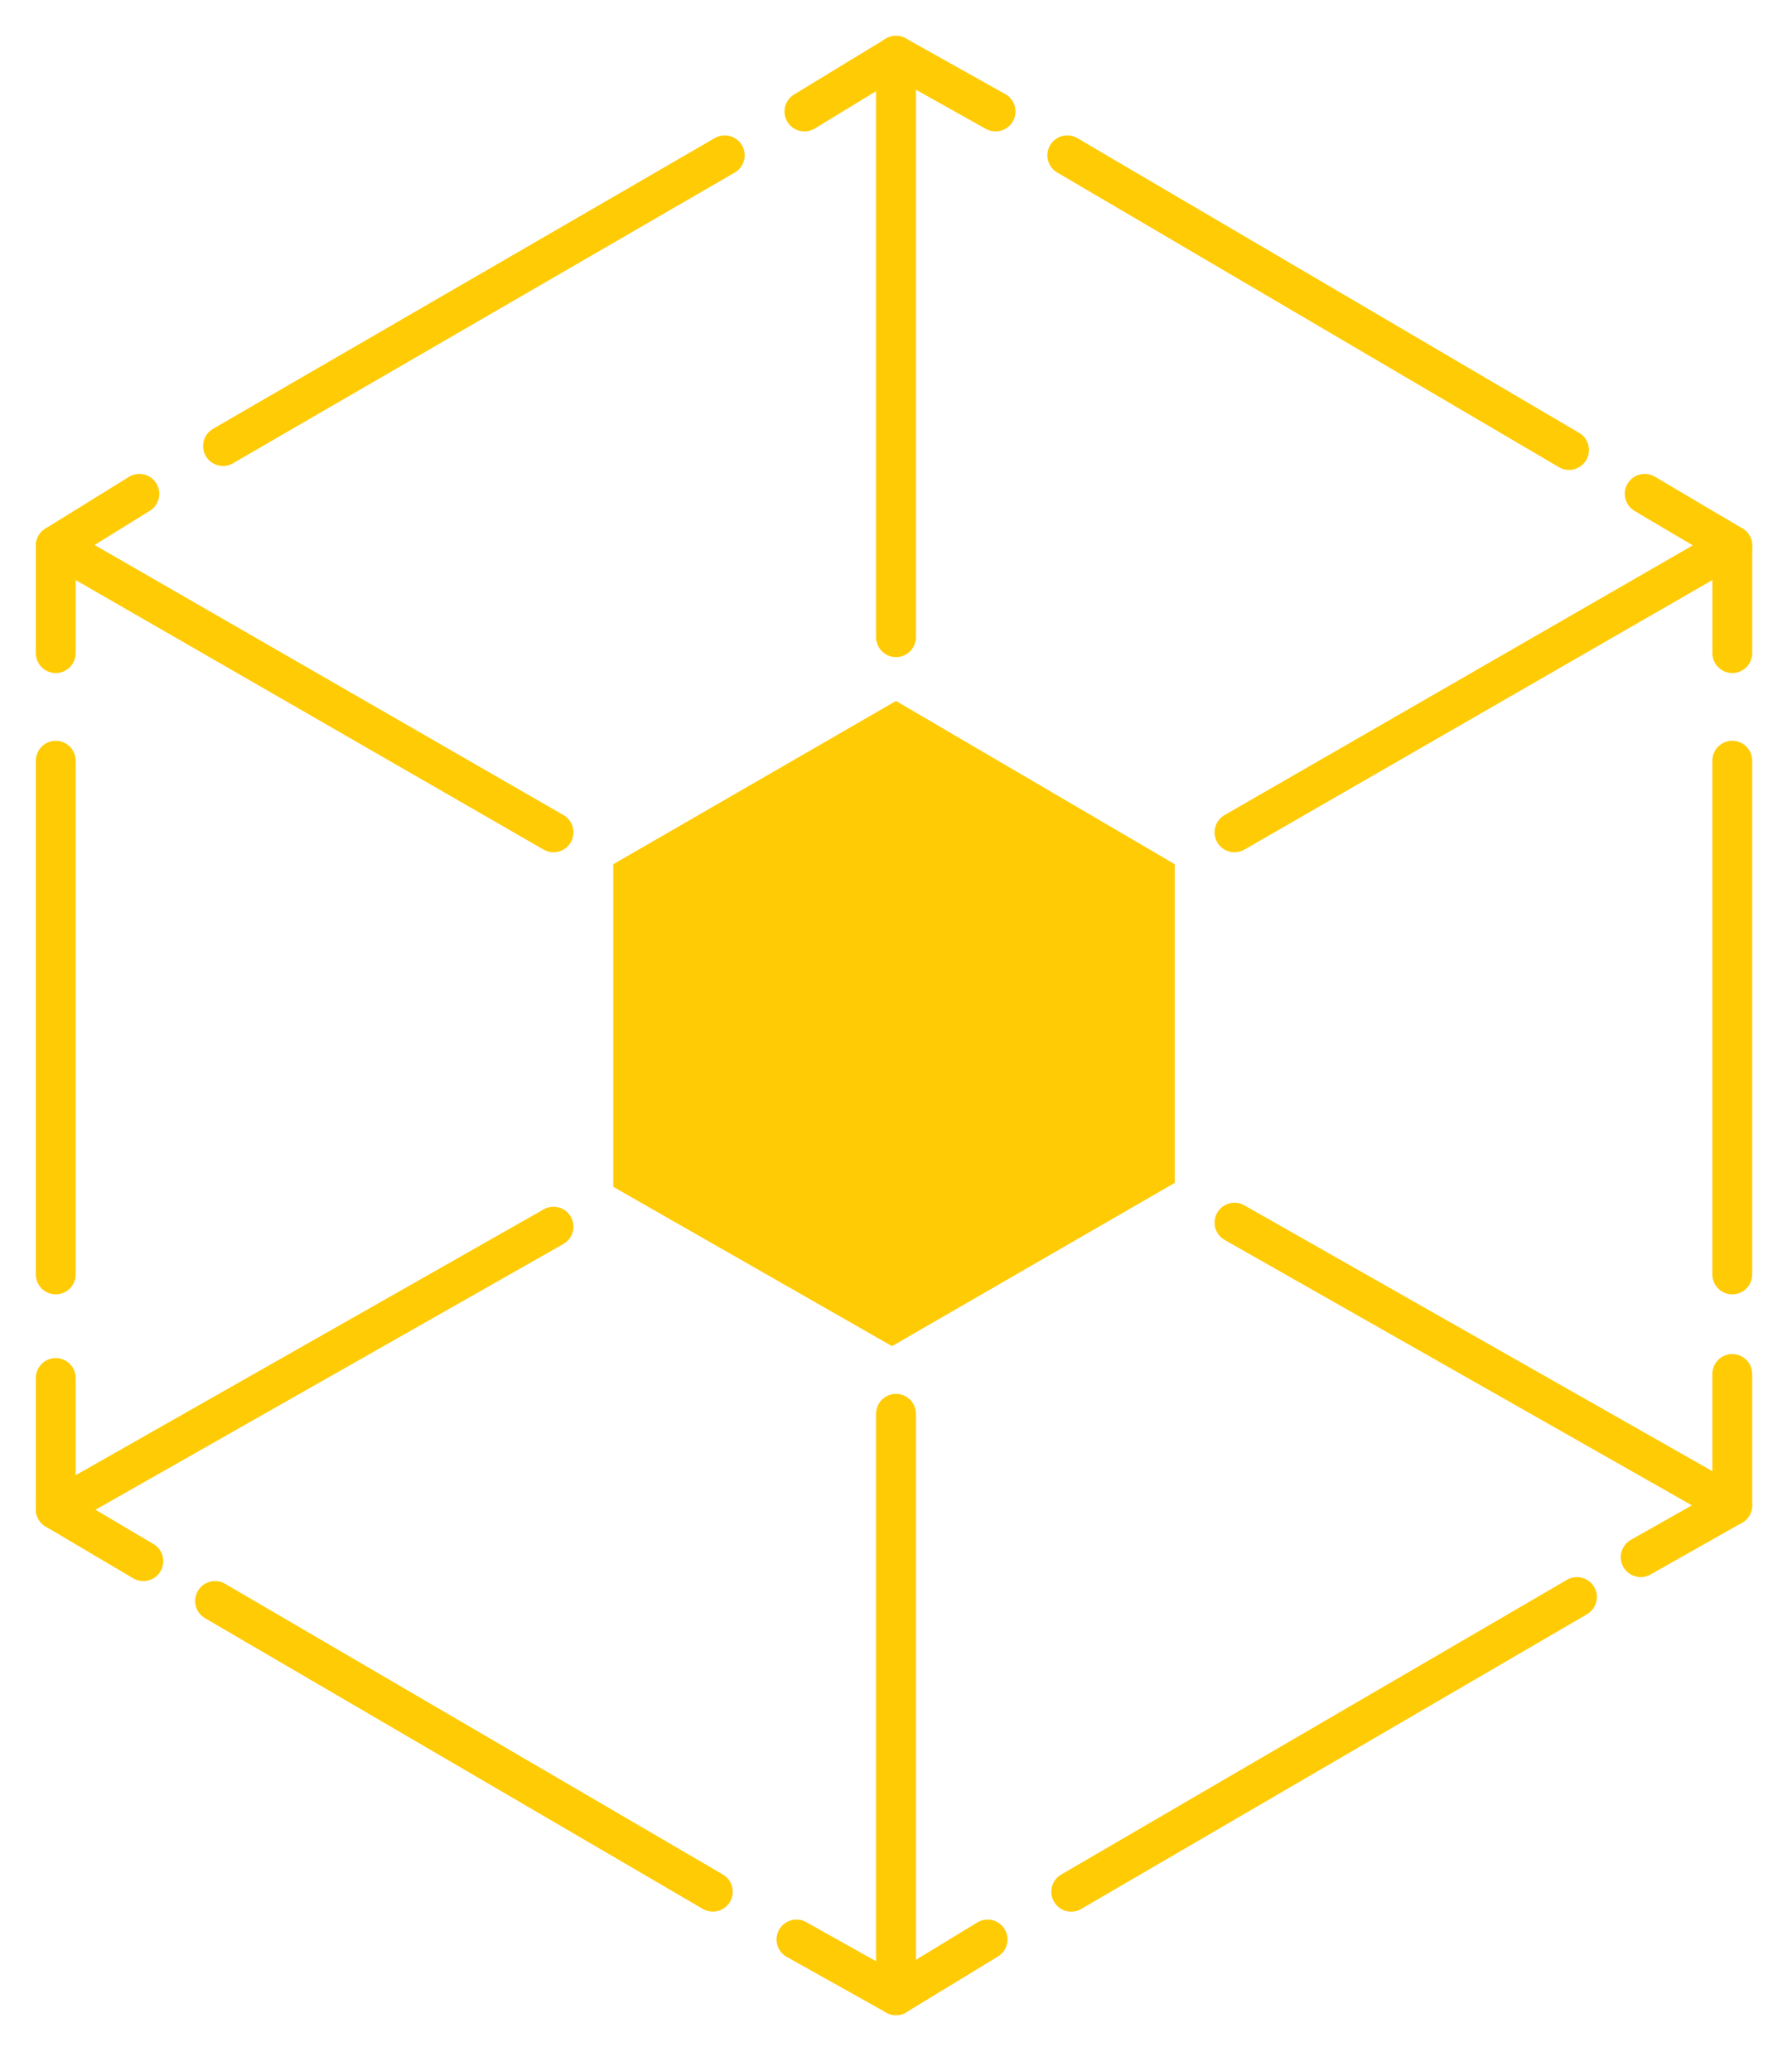
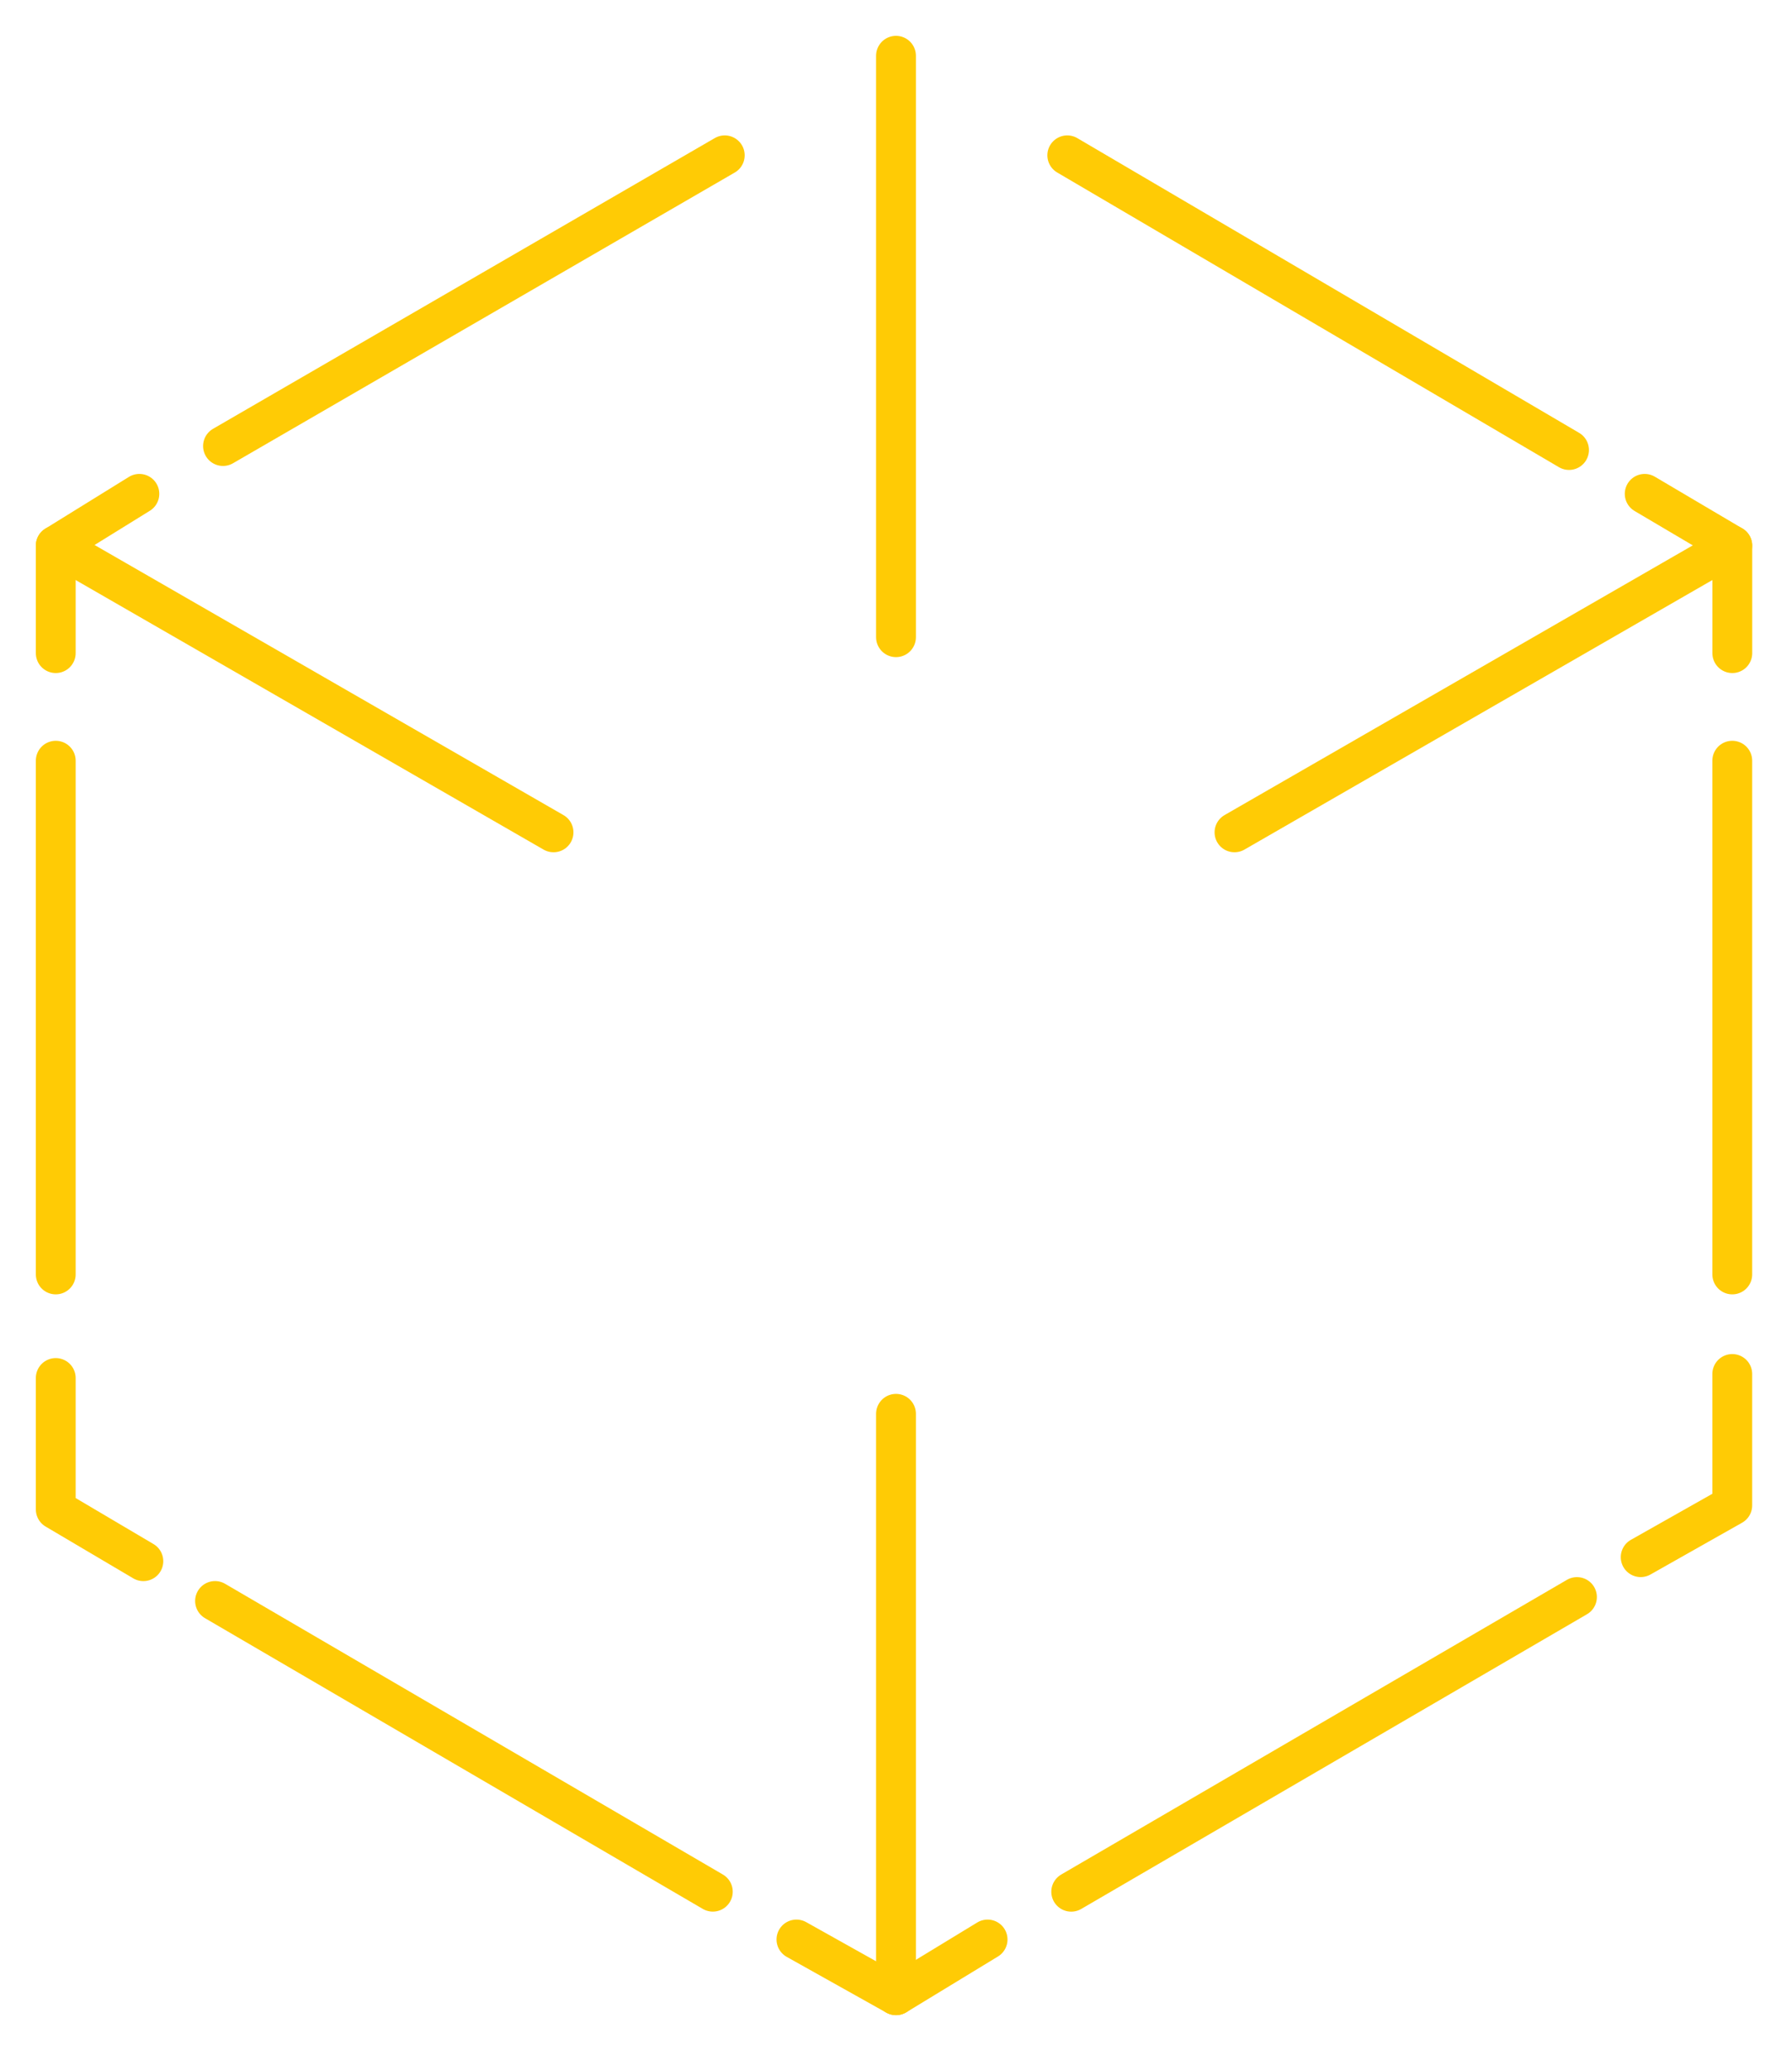
<svg xmlns="http://www.w3.org/2000/svg" width="45" height="52" viewBox="0 0 45 52" fill="none">
  <path d="M18.2 3.9L5.6 11.2" stroke="#FFCB05" stroke-miterlimit="10" stroke-linecap="round" stroke-linejoin="round" />
  <path d="M39.401 11.3L26.801 3.9" stroke="#FFCB05" stroke-miterlimit="10" stroke-linecap="round" stroke-linejoin="round" />
  <path d="M43.5 32.001V19.101" stroke="#FFCB05" stroke-miterlimit="10" stroke-linecap="round" stroke-linejoin="round" />
  <path d="M26.9 47.501L39.6 40.101" stroke="#FFCB05" stroke-miterlimit="10" stroke-linecap="round" stroke-linejoin="round" />
  <path d="M5.4 40.2L17.9 47.5" stroke="#FFCB05" stroke-miterlimit="10" stroke-linecap="round" stroke-linejoin="round" />
  <path d="M1.4 34.601V37.901L3.6 39.201" stroke="#FFCB05" stroke-miterlimit="10" stroke-linecap="round" stroke-linejoin="round" />
  <path d="M1.4 19.101V32.001" stroke="#FFCB05" stroke-miterlimit="10" stroke-linecap="round" stroke-linejoin="round" />
-   <path d="M22.5 17.601L15.4 21.701V29.801L22.4 33.801L29.5 29.701V21.701L22.5 17.601Z" fill="#FFCB05" />
  <path d="M31 20.9L43.5 13.7" stroke="#FFCB05" stroke-miterlimit="10" stroke-linecap="round" stroke-linejoin="round" />
  <path d="M41.301 12.4L43.501 13.7V16.4" stroke="#FFCB05" stroke-miterlimit="10" stroke-linecap="round" stroke-linejoin="round" />
  <path d="M13.9 20.9L1.4 13.7" stroke="#FFCB05" stroke-miterlimit="10" stroke-linecap="round" stroke-linejoin="round" />
  <path d="M3.5 12.4L1.4 13.7V16.4" stroke="#FFCB05" stroke-miterlimit="10" stroke-linecap="round" stroke-linejoin="round" />
  <path d="M22.5 16V1.4" stroke="#FFCB05" stroke-miterlimit="10" stroke-linecap="round" stroke-linejoin="round" />
-   <path d="M20.2 2.8L22.5 1.4L25 2.8" stroke="#FFCB05" stroke-miterlimit="10" stroke-linecap="round" stroke-linejoin="round" />
  <path d="M22.5 35.5V50.1" stroke="#FFCB05" stroke-miterlimit="10" stroke-linecap="round" stroke-linejoin="round" />
  <path d="M24.8 48.7L22.5 50.1L20 48.7" stroke="#FFCB05" stroke-miterlimit="10" stroke-linecap="round" stroke-linejoin="round" />
-   <path d="M1.4 37.901L13.9 30.801" stroke="#FFCB05" stroke-miterlimit="10" stroke-linecap="round" stroke-linejoin="round" />
  <path d="M43.5 34.5V37.8L41.2 39.1" stroke="#FFCB05" stroke-miterlimit="10" stroke-linecap="round" stroke-linejoin="round" />
-   <path d="M43.5 37.8L31 30.7" stroke="#FFCB05" stroke-miterlimit="10" stroke-linecap="round" stroke-linejoin="round" />
</svg>